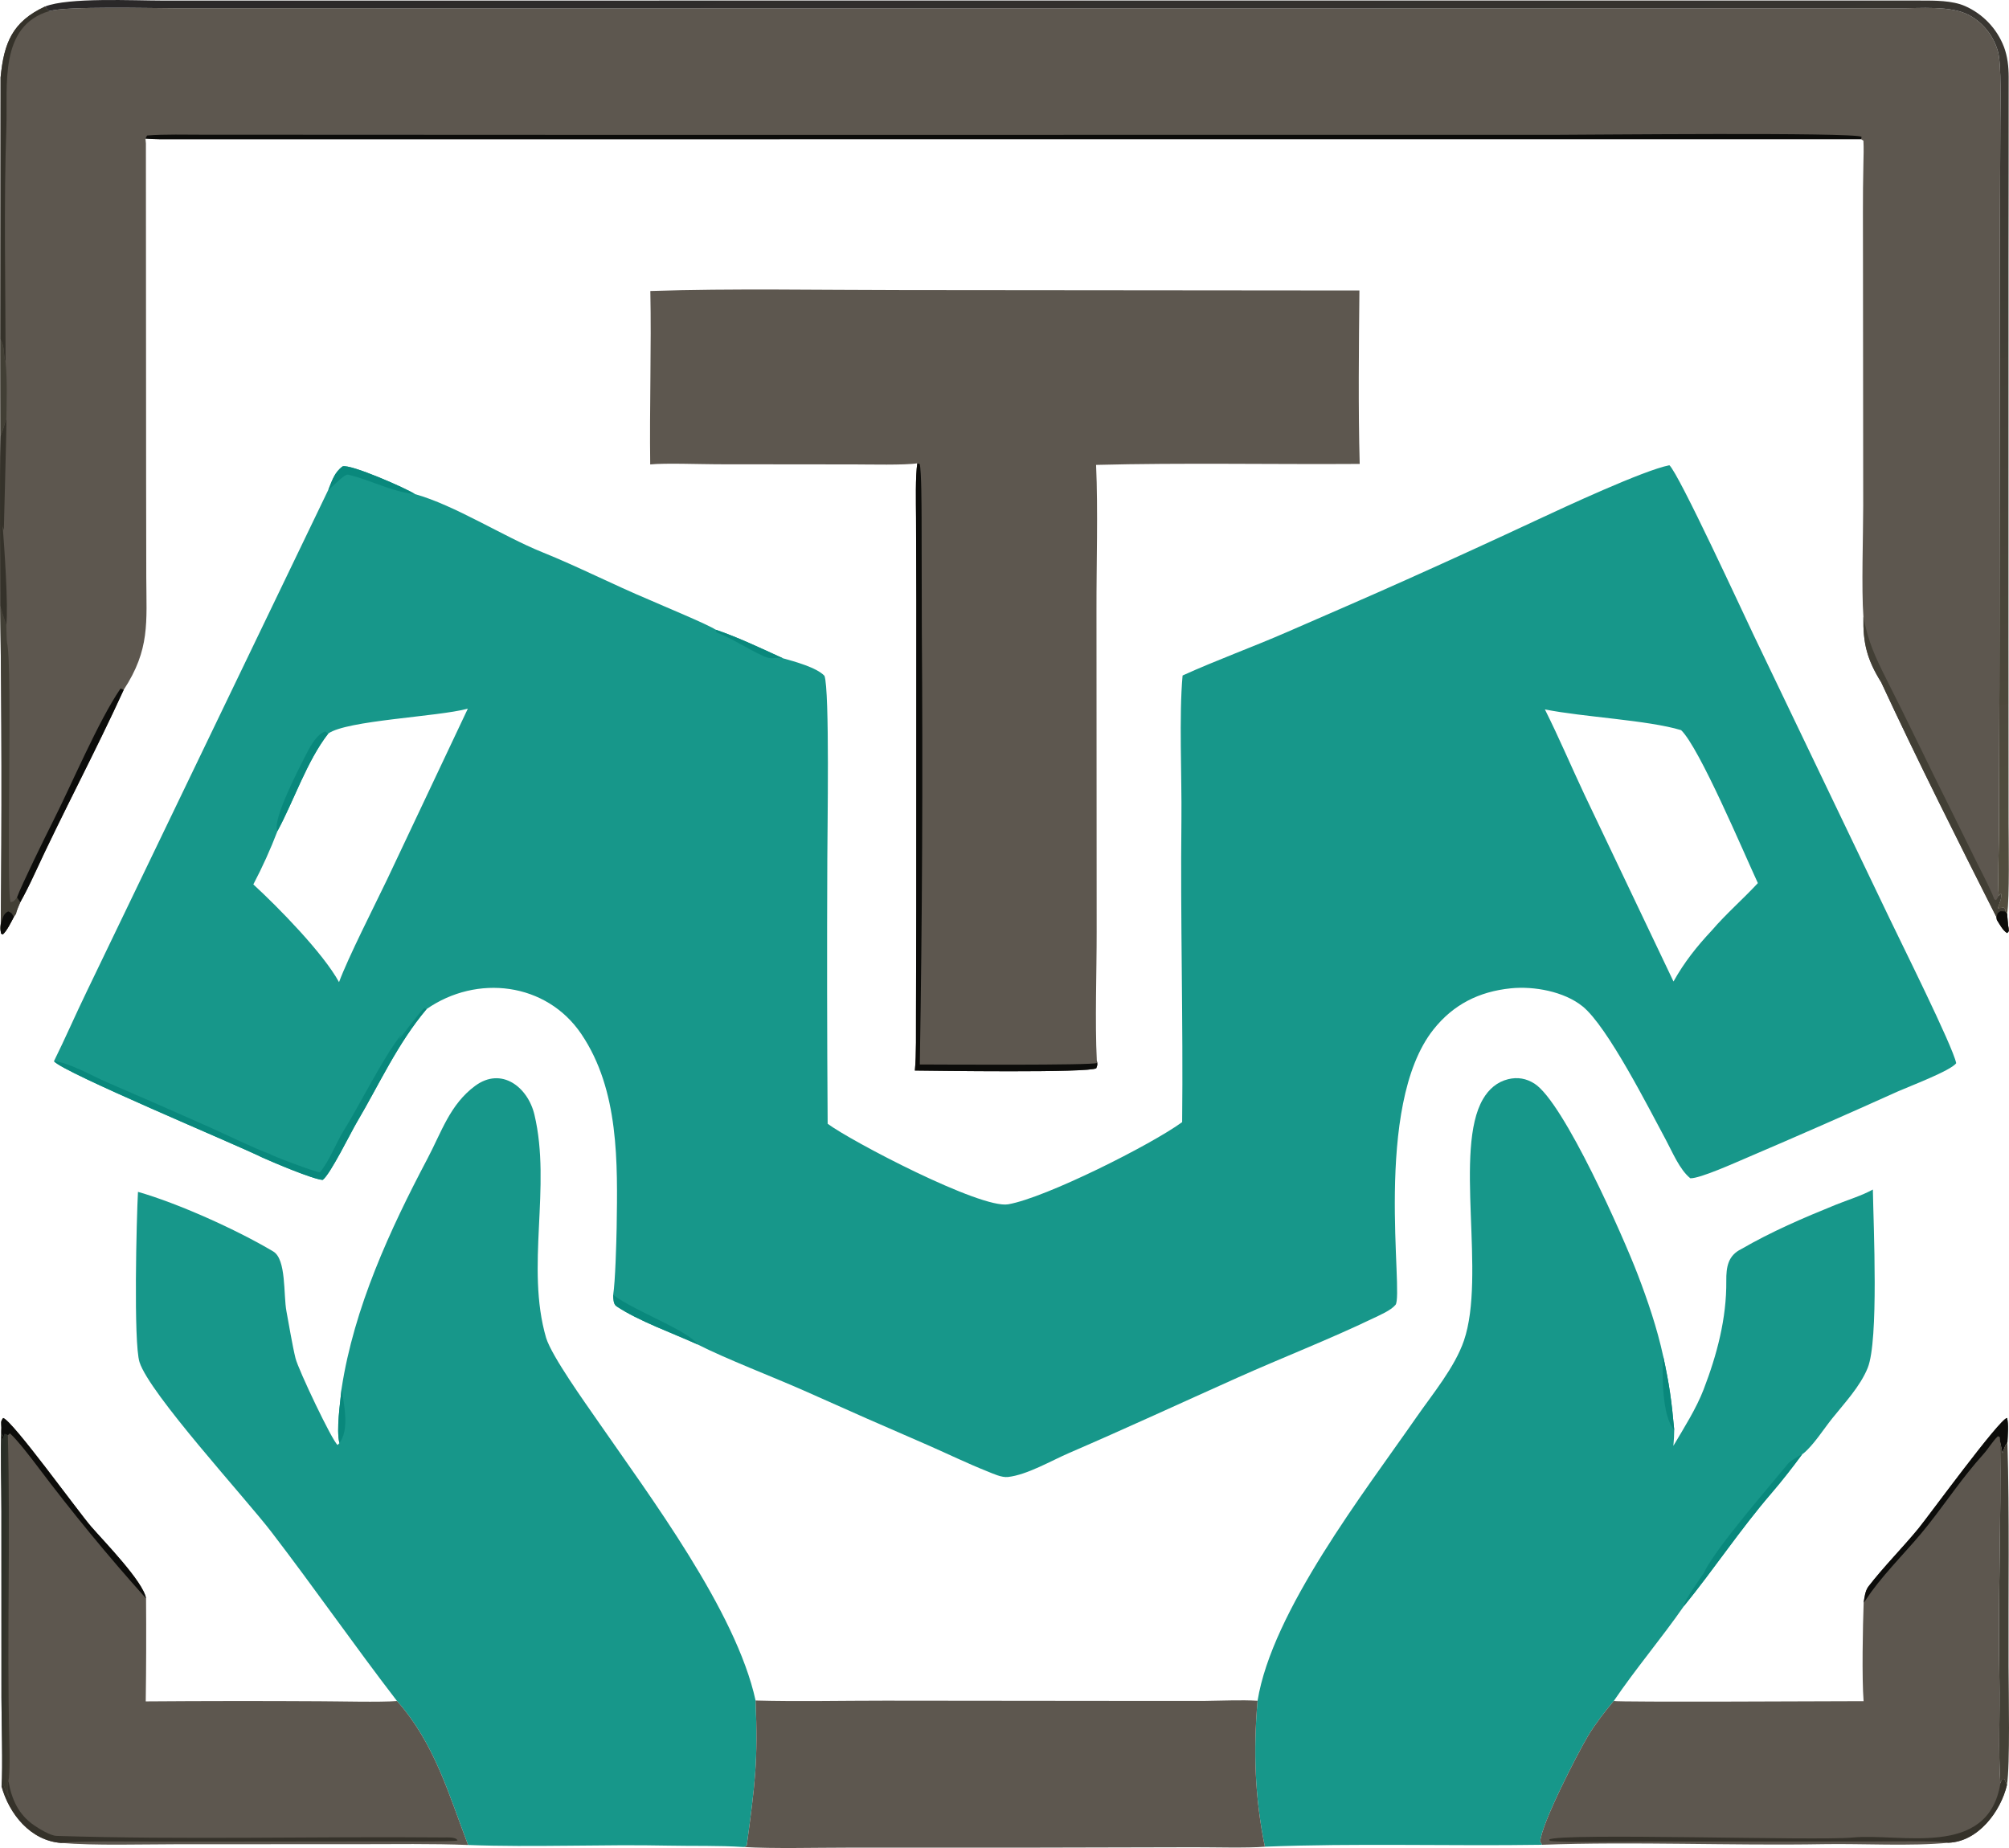
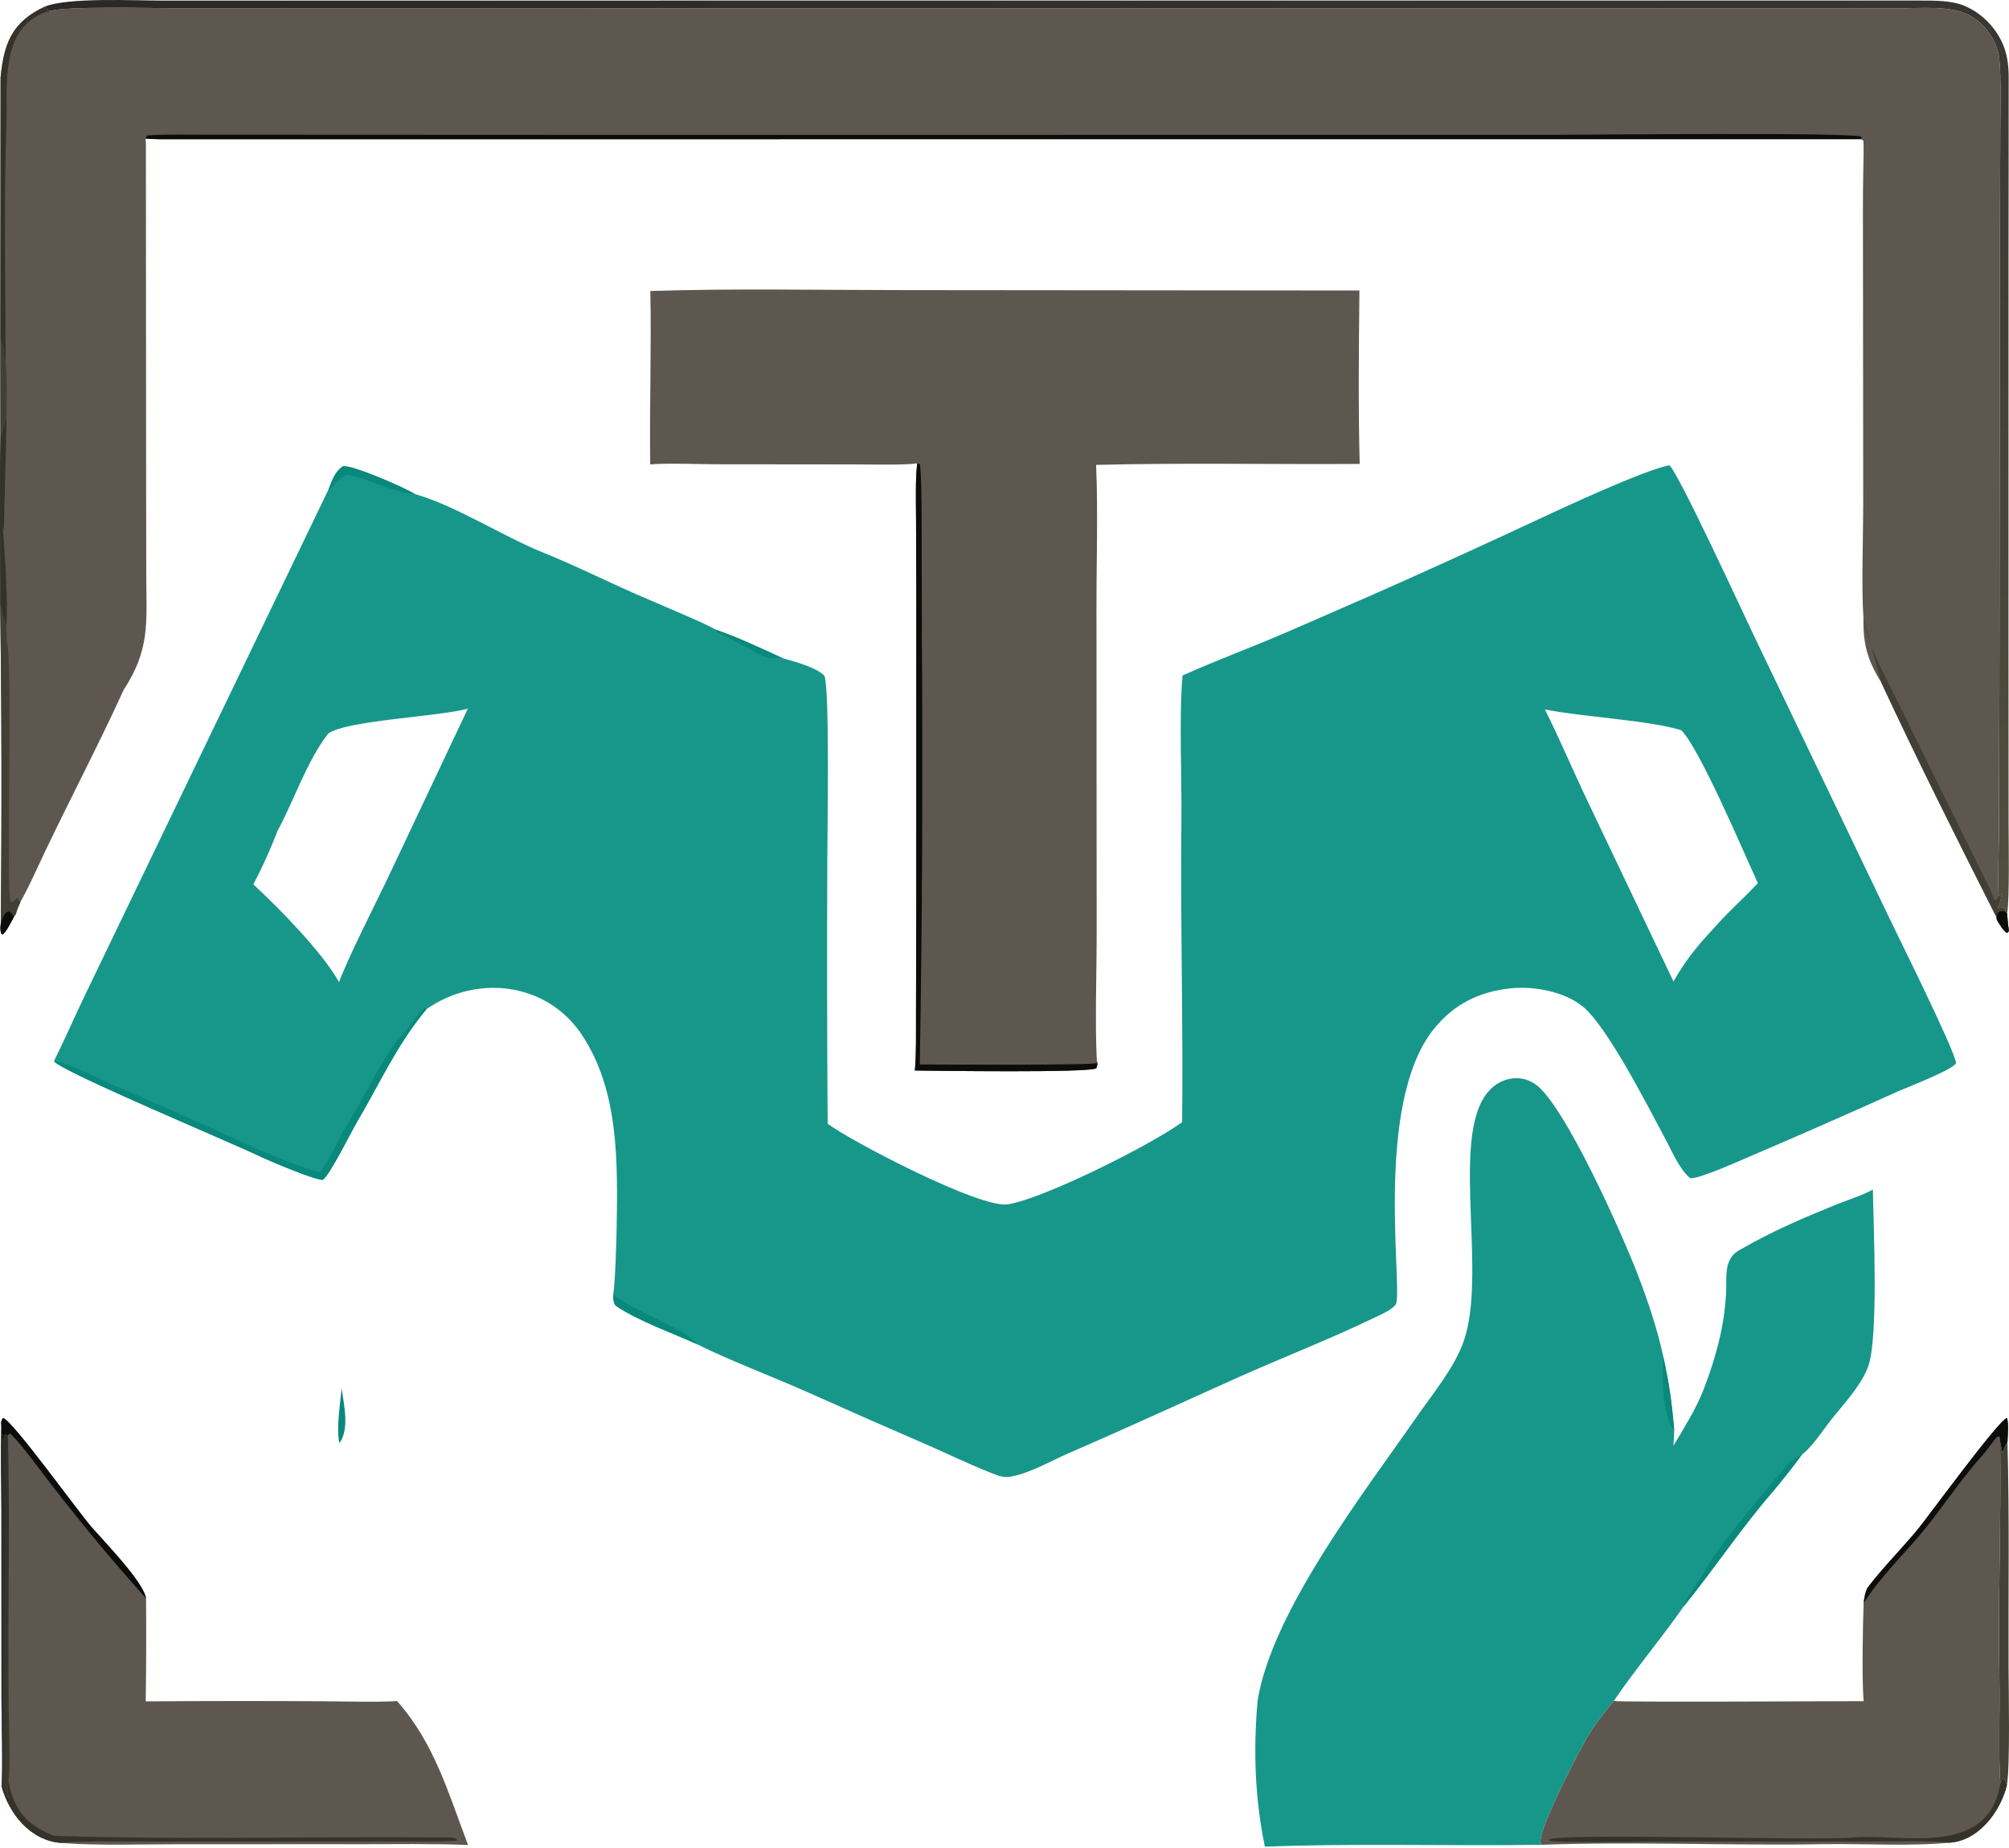
<svg xmlns="http://www.w3.org/2000/svg" version="1.1" style="display: block;" viewBox="8.701 9.211 1382.39 1271.963" width="350" height="322" preserveAspectRatio="none">
  <defs>
    <linearGradient id="Gradient1" gradientUnits="userSpaceOnUse" x1="668.2" y1="-151.988" x2="909.697" y2="759.878">
      <stop class="stop0" offset="0" stop-opacity="1" stop-color="rgb(42,40,41)" />
      <stop class="stop1" offset="1" stop-opacity="0.984" stop-color="rgb(80,75,60)" />
    </linearGradient>
    <linearGradient id="Gradient2" gradientUnits="userSpaceOnUse" x1="6.925" y1="1121.3" x2="19.075" y2="1121.7">
      <stop class="stop0" offset="0" stop-opacity="1" stop-color="rgb(40,45,38)" />
      <stop class="stop1" offset="1" stop-opacity="1" stop-color="rgb(64,59,49)" />
    </linearGradient>
  </defs>
  <path transform="translate(0,0)" fill="rgb(23,151,138)" d="M 234.616 346.348 C 237.259 339.947 238.8 334.382 244.423 330.245 C 249.672 328.352 288.542 345.46 294.203 349.295 C 321.475 356.857 354.987 378.455 381.724 389.236 C 406.446 399.203 430.834 411.727 455.469 422.052 C 462.977 425.442 496.365 439.237 501.055 442.591 C 515.9 447.595 533.005 455.692 547.355 462.269 C 555.275 464.495 570.57 468.577 576.005 474.364 C 579.682 483.989 577.992 582.339 577.976 600.392 C 577.709 661.152 577.787 721.913 578.209 782.673 C 593.776 794.381 683.466 841.451 702.446 838.128 C 728.353 833.593 800.769 797.156 822.131 781.576 C 822.887 712.305 820.867 642.331 821.636 573.007 C 821.956 544.081 819.917 501.826 822.434 474.155 C 846.142 463.394 870.862 454.506 894.751 444.062 C 922.038 432.132 949.43 420.372 976.587 408.162 C 1006.76 394.648 1036.82 380.885 1066.77 366.875 C 1084.67 358.534 1139.71 332.862 1157.41 329.433 C 1163.99 335.318 1208.36 431.707 1215.45 446.471 L 1308.99 641.557 C 1315.86 656.068 1352.37 729.16 1354.76 740.971 C 1351.31 746.083 1321.87 757.188 1314.56 760.461 C 1280 776.057 1245.28 791.306 1210.41 806.206 C 1203.33 809.193 1178.36 820.493 1171.8 820.206 C 1164.38 814.214 1159.44 802.004 1154.94 793.684 C 1143.48 772.492 1114.94 715.818 1097.67 701.877 C 1084.95 691.61 1064.22 687.843 1048.32 689.461 C 1026.45 691.687 1008.75 700.531 995.042 717.825 C 953.183 770.627 974.883 900.31 968.944 907.338 C 965.67 911.214 958.277 914.333 953.678 916.542 C 923.086 931.235 891.368 943.503 860.398 957.365 C 821.715 974.68 783.374 992.436 744.439 1009.24 C 732.016 1014.61 715.556 1024.31 702.314 1025.81 C 697.877 1026.31 692.159 1023.56 688.066 1021.93 C 674.331 1016.45 660.903 1009.93 647.359 1003.98 C 618.878 991.676 590.483 979.172 562.177 966.472 C 541.026 957.097 508.119 944.477 488.807 934.629 C 471.789 926.874 448.157 918.494 432.934 908.324 C 430.692 906.826 430.747 903.165 430.632 900.484 C 432.098 891.117 432.808 864.61 433.023 854.118 C 433.686 809.506 434.799 759.594 408.758 720.999 C 384.652 685.271 336.778 679.702 302.234 703.748 C 282.173 727.539 269.826 755.246 254.116 781.874 C 250.013 788.829 235.852 817.729 230.721 821.334 C 223.918 820.869 197.131 809.452 189.501 806.057 C 170.435 796.608 52.026 747.364 45.828 739.628 C 53.43 724.273 60.773 707.345 68.398 691.638 L 234.616 346.348 z M 199.654 581.152 C 194.84 593.734 189.285 606.019 183.018 617.943 C 199.95 633.472 231.099 665.234 241.984 685.214 C 248.334 668.089 266.459 632.542 275.1 614.486 L 330.613 496.988 C 309.749 502.6 247.254 504.973 234.56 514.123 C 219.831 533.03 210.785 560.68 199.654 581.152 z M 1160.23 684.776 C 1167.65 671.49 1176.15 660.79 1186.55 649.671 C 1196.6 637.968 1207.83 628.317 1218.29 617.048 C 1208.26 595.386 1178.06 523.861 1165.48 511.768 C 1142.5 504.813 1098.23 502.801 1071.74 497.495 C 1081.37 516.716 1089.77 536.597 1098.95 556.099 L 1160.23 684.776 z" />
  <path transform="translate(0,0)" fill="rgb(9,136,124)" d="M 193.875 803.282 C 197.129 805.289 225.206 815.778 228.83 816.121 C 235.565 807.999 239.988 795.756 245.201 787.421 C 256.033 770.102 272.714 736.304 284.943 721.202 L 282.939 725.109 C 285.961 721.245 298.205 704.859 300.808 702.898 L 302.234 703.748 C 282.173 727.539 269.826 755.246 254.116 781.874 C 250.013 788.829 235.852 817.729 230.721 821.334 C 223.918 820.869 197.131 809.452 189.501 806.057 L 193.875 803.282 z" />
  <path transform="translate(0,0)" fill="rgb(9,136,124)" d="M 45.828 739.628 C 55.885 740.442 71.273 749.286 81.627 753.85 C 105.696 764.207 129.698 774.719 153.631 785.386 C 162.739 789.459 185.171 800.299 193.875 803.282 L 189.501 806.057 C 170.435 796.608 52.026 747.364 45.828 739.628 z" />
  <path transform="translate(0,0)" fill="rgb(9,136,124)" d="M 234.616 346.348 C 237.259 339.947 238.8 334.382 244.423 330.245 C 249.672 328.352 288.542 345.46 294.203 349.295 C 278.074 347.715 263.762 339.507 248.243 335.93 C 245.611 335.323 237.905 344.095 234.616 346.348 z" />
  <path transform="translate(0,0)" fill="rgb(9,136,124)" d="M 430.632 900.484 C 445.913 911.987 481.417 924.449 488.807 934.629 C 471.789 926.874 448.157 918.494 432.934 908.324 C 430.692 906.826 430.747 903.165 430.632 900.484 z" />
  <path transform="translate(0,0)" fill="rgb(9,136,124)" d="M 501.055 442.591 C 515.9 447.595 533.005 455.692 547.355 462.269 C 540.742 461.38 540.079 463.584 533.962 460.784 C 523.623 456.052 512.656 448.77 501.826 444.486 C 501.569 443.855 501.312 443.223 501.055 442.591 z" />
-   <path transform="translate(0,0)" fill="rgb(9,136,124)" d="M 199.654 581.152 C 199.555 580.9 199.441 580.653 199.356 580.395 C 196.75 572.405 213.731 539.48 218.255 530.602 C 221.169 524.886 225.995 514.774 232.467 512.675 L 234.56 514.123 C 219.831 533.03 210.785 560.68 199.654 581.152 z" />
-   <path transform="translate(0,0)" fill="rgb(23,151,138)" d="M 243.772 964.791 C 252.277 909.361 276.948 855.727 302.943 806.493 C 312.532 788.332 318.355 769.35 335.669 756.584 C 353.77 743.239 371.934 757.421 376.449 776.468 C 388.229 826.164 370.228 881.186 384.487 930.076 C 388.474 942.895 411.28 974.617 419.945 987.168 C 455.548 1038.74 515.232 1118.09 528.613 1179.66 C 530.405 1221.71 528.119 1237.75 522.568 1279.33 C 521.08 1280.47 521.87 1280.28 520.239 1280.5 C 503.685 1279.38 485.43 1279.91 468.719 1279.55 C 423.303 1278.57 376.009 1280.82 330.78 1279.1 C 317.42 1244.09 307.737 1209.09 281.878 1180 C 252.478 1141.76 224.896 1102.03 195.518 1063.72 C 177.251 1039.9 111.608 968.477 104.701 946.747 C 100.465 933.422 102.682 846.681 103.644 829.561 C 131.014 837.35 171.721 855.666 196.735 870.595 C 205.825 876.02 203.661 900.456 205.804 911.767 C 207.47 920.562 209.893 935.391 212.06 944.143 C 213.996 951.964 237.291 1001.03 241.014 1003.79 L 242.236 1002.51 C 240.007 992.995 242.777 975.269 243.772 964.791 z" />
  <path transform="translate(0,0)" fill="rgb(9,136,124)" d="M 243.772 964.791 C 245.437 976.566 249.3 992.977 242.236 1002.51 C 240.007 992.995 242.777 975.269 243.772 964.791 z" />
  <path transform="translate(0,0)" fill="rgb(23,151,138)" d="M 874.035 1179.83 C 883.979 1118.22 947.403 1036.44 983.378 984.63 C 994.397 968.76 1009.75 950.314 1016.02 931.967 C 1031.33 887.182 1008.92 800.265 1029.16 765.672 C 1033.1 758.938 1038.75 753.902 1046.44 752.017 C 1052.94 750.422 1058.98 751.476 1064.61 755.089 C 1084.89 768.103 1125.73 860.611 1135.53 886.213 C 1142.55 904.535 1148.9 923.257 1153.09 942.434 C 1157.51 962.899 1158.83 972.827 1160.74 993.429 C 1160.65 997.387 1160.55 1000.4 1160.15 1004.37 C 1167.43 992.091 1175.93 978.64 1180.94 965.625 C 1190.14 941.717 1196.81 916.572 1196.56 890.904 C 1196.47 881.18 1197.76 873.365 1206.94 868.896 C 1227.69 856.884 1249.5 847.508 1271.68 838.519 C 1280.26 835.015 1289.57 832.295 1297.42 827.958 C 1297.84 853.228 1301.54 931.785 1293.85 950.745 C 1288.64 963.568 1277.93 974.887 1269.35 985.612 C 1263.47 992.948 1256.65 1003.83 1249.53 1009.68 C 1249.31 1009.86 1249.05 1009.98 1248.81 1010.13 C 1242.36 1018.93 1234.72 1028.71 1227.6 1036.99 C 1206.25 1061.79 1187.87 1089.54 1167.31 1114.8 C 1152 1136.81 1134.21 1157.78 1119.15 1179.97 C 1113.59 1186.43 1105.71 1196.77 1101.47 1203.94 C 1093.97 1216.62 1069.24 1264.63 1068.54 1276.81 L 1069.84 1278.96 C 1007.43 1279.94 940.687 1277.78 879.057 1280.28 C 872.123 1246.53 871.063 1214.03 874.035 1179.83 z" />
  <path transform="translate(0,0)" fill="rgb(9,136,124)" d="M 1167.31 1114.8 C 1167.39 1111.02 1178.85 1095.46 1181.86 1090.72 L 1181.47 1090.97 C 1191.22 1072.4 1224.58 1034.4 1239.15 1016.51 C 1240.57 1014.77 1246.54 1011.29 1248.81 1010.13 C 1242.36 1018.93 1234.72 1028.71 1227.6 1036.99 C 1206.25 1061.79 1187.87 1089.54 1167.31 1114.8 z" />
  <path transform="translate(0,0)" fill="rgb(9,136,124)" d="M 1153.09 942.434 C 1157.51 962.899 1158.83 972.827 1160.74 993.429 C 1152.2 984.393 1152.37 954.725 1153.09 942.434 z" />
  <path transform="translate(0,0)" fill="rgb(93,87,79)" d="M 456.196 209.514 C 511.983 207.659 573.668 208.869 629.888 208.881 L 944.113 209.168 C 943.744 246.862 943.247 290.912 944.309 328.525 C 884.583 328.931 822.257 327.661 762.915 329.193 C 764.323 360.853 763.104 397.589 763.188 429.7 L 763.311 650.297 C 763.359 677.709 762.062 712.526 763.423 739.208 C 763.932 741.987 764.01 741.858 763.054 744.469 C 758.556 747.797 650.323 746.169 638.209 746.051 C 639.28 735.446 638.929 718.444 639.002 707.503 L 639.165 635.05 L 639.215 422.167 L 639.02 365.021 C 638.969 355.506 638.523 336.928 639.891 328.096 C 631.732 329.47 606.104 328.864 596.888 328.863 L 502.035 328.766 C 490.651 328.743 466.198 327.832 456.107 328.872 C 455.573 289.544 456.991 247.822 456.196 209.514 z" />
  <path transform="translate(0,0)" fill="rgb(12,12,10)" d="M 639.891 328.096 L 641.574 328.61 C 642.808 334.187 642.789 358.216 642.843 364.732 L 643.006 443.377 C 643.759 542.88 643.296 642.388 641.614 741.879 C 655.048 741.919 760.953 742.564 763.421 740.858 L 763.423 739.208 C 763.932 741.987 764.01 741.858 763.054 744.469 C 758.556 747.797 650.323 746.169 638.209 746.051 C 639.28 735.446 638.929 718.444 639.002 707.503 L 639.165 635.05 L 639.215 422.167 L 639.02 365.021 C 638.969 355.506 638.523 336.928 639.891 328.096 z" />
  <path transform="translate(0,0)" fill="rgb(93,87,79)" d="M 9.633 991.892 C 9.58 988.07 8.917 987.831 10.868 985.193 C 17.308 986.97 62.339 1049.46 71.409 1059.94 C 80.09 1069.97 107.423 1097.91 109.197 1109.4 C 109.385 1133.02 109.314 1156.64 108.983 1180.26 C 148.876 1179.96 188.772 1179.93 228.666 1180.16 C 240.887 1180.17 270.925 1180.96 281.878 1180 C 307.737 1209.09 317.42 1244.09 330.78 1279.1 C 306.338 1278.11 279.829 1278.57 255.215 1278.56 L 131.281 1278.59 C 107.415 1278.6 73.478 1279.63 50.701 1277.68 C 29.719 1276.12 14.985 1257.78 9.767 1238.72 C 10.734 1226 9.702 1191.74 9.703 1177.76 L 9.67 1049.57 C 9.685 1030.34 8.925 1011.09 9.633 991.892 z" />
  <path transform="translate(0,0)" fill="url(#Gradient2)" d="M 9.633 991.892 C 9.626 995.712 9.008 995.153 10.866 997.525 L 9.815 998.093 L 10.394 1000.31 L 11.908 996.098 L 14.101 997.046 C 16.009 1066.6 13.355 1137.53 15.143 1207.27 C 15.296 1213.23 15.648 1230.16 14.496 1235.04 C 13.048 1240.22 13.99 1242.32 15.418 1247.43 C 13.203 1243.32 12.503 1242.13 11.202 1237.59 L 9.767 1238.72 C 10.734 1226 9.702 1191.74 9.703 1177.76 L 9.67 1049.57 C 9.685 1030.34 8.925 1011.09 9.633 991.892 z" />
  <path transform="translate(0,0)" fill="rgb(53,50,42)" d="M 9.767 1238.72 L 11.202 1237.59 C 12.503 1242.13 13.203 1243.32 15.418 1247.43 C 13.99 1242.32 13.048 1240.22 14.496 1235.04 C 16.63 1247.45 21.43 1258.25 32.125 1265.53 C 35.748 1268 43.301 1272.71 47.676 1272.85 C 136.123 1275.61 224.985 1273.12 313.532 1273.91 C 316.284 1273.94 322.63 1273.43 323.527 1276.01 C 319.293 1276.99 280.277 1276.59 272.824 1276.63 L 120.664 1276.79 C 108.439 1276.79 60.391 1276.06 50.701 1277.68 C 29.719 1276.12 14.985 1257.78 9.767 1238.72 z" />
  <path transform="translate(0,0)" fill="rgb(12,12,10)" d="M 9.633 991.892 C 9.58 988.07 8.917 987.831 10.868 985.193 C 17.308 986.97 62.339 1049.46 71.409 1059.94 C 80.09 1069.97 107.423 1097.91 109.197 1109.4 C 83.075 1080.28 58.219 1050.03 34.683 1018.76 C 30.216 1012.83 20.572 1000.2 15.528 995.791 L 14.101 997.046 L 11.908 996.098 L 10.394 1000.31 L 9.815 998.093 L 10.866 997.525 C 9.008 995.153 9.626 995.712 9.633 991.892 z" />
  <path transform="translate(0,0)" fill="rgb(93,87,79)" d="M 1291.08 1112.38 C 1291.61 1108.71 1292.12 1104.29 1294.27 1101.31 C 1304.63 1087.81 1318.2 1074.19 1328.82 1061.2 C 1336.17 1052.19 1384.55 985.808 1389.75 985.166 C 1390.97 989.34 1390.23 997.159 1390.04 1001.82 C 1388.11 1004.39 1387.68 1006.36 1386.67 1009.38 L 1385 1001.51 C 1385.81 1055.38 1383.39 1111.61 1384.49 1165.71 C 1384.92 1187.15 1383.65 1215.99 1385.15 1236.8 L 1386.46 1233.57 L 1387.93 1233.83 L 1389.69 1237.78 C 1385.33 1256.17 1369.76 1276.82 1349.45 1277.55 C 1324.14 1280.11 1289.78 1278.07 1263.63 1278.54 C 1200.21 1279.66 1132.94 1276.64 1069.84 1278.96 L 1068.54 1276.81 C 1069.24 1264.63 1093.97 1216.62 1101.47 1203.94 C 1105.71 1196.77 1113.59 1186.43 1119.15 1179.97 C 1121.59 1180.92 1276 1180.11 1291.04 1180.1 C 1289.79 1164.41 1290.49 1128.21 1291.08 1112.38 z" />
  <path transform="translate(0,0)" fill="rgb(53,50,42)" d="M 1385.15 1236.8 L 1386.46 1233.57 L 1387.93 1233.83 L 1389.69 1237.78 C 1385.33 1256.17 1369.76 1276.82 1349.45 1277.55 C 1343.69 1276.01 1303.9 1276.68 1294.87 1276.69 L 1141.83 1276.72 C 1129.07 1276.71 1085.63 1277.67 1075.18 1276.29 L 1074.67 1275.34 C 1082.75 1270.57 1259.08 1276.36 1283.39 1273.97 C 1316.34 1270.74 1376.64 1288.74 1385.15 1236.8 z" />
  <path transform="translate(0,0)" fill="rgb(12,12,10)" d="M 1291.08 1112.38 C 1291.61 1108.71 1292.12 1104.29 1294.27 1101.31 C 1304.63 1087.81 1318.2 1074.19 1328.82 1061.2 C 1336.17 1052.19 1384.55 985.808 1389.75 985.166 C 1390.97 989.34 1390.23 997.159 1390.04 1001.82 C 1388.11 1004.39 1387.68 1006.36 1386.67 1009.38 L 1385 1001.51 L 1384.76 998.379 L 1383.45 997.729 C 1379.49 1001.65 1376.91 1006.31 1373.26 1010.35 C 1359.36 1025.75 1347.98 1042.91 1335.18 1059.13 C 1322.85 1074.75 1308.21 1088.68 1296.37 1104.82 C 1294.56 1107.28 1292.92 1110.04 1291.08 1112.38 z" />
-   <path transform="translate(0,0)" fill="rgb(93,87,79)" d="M 874.035 1179.83 C 871.063 1214.03 872.123 1246.53 879.057 1280.28 C 867.83 1281.31 842.146 1280.6 829.796 1280.65 L 723.425 1280.9 L 591.501 1280.93 C 570.155 1280.92 541.112 1281.71 520.239 1280.5 C 521.87 1280.28 521.08 1280.47 522.568 1279.33 C 528.119 1237.75 530.405 1221.71 528.613 1179.66 C 557.267 1180.44 588.594 1179.75 617.508 1179.76 L 785.997 1179.93 L 838.025 1179.92 C 849.546 1179.81 862.686 1179.14 874.035 1179.83 z" />
  <path transform="translate(0,0)" fill="rgb(66,63,53)" fill-opacity="0.988" d="M 1385 1001.51 L 1386.67 1009.38 C 1387.68 1006.36 1388.11 1004.39 1390.04 1001.82 C 1391.45 1052.82 1390.59 1105.34 1390.79 1156.49 C 1390.85 1173.66 1391.9 1224.05 1389.69 1237.78 L 1387.93 1233.83 L 1386.46 1233.57 L 1385.15 1236.8 C 1383.65 1215.99 1384.92 1187.15 1384.49 1165.71 C 1383.39 1111.61 1385.81 1055.38 1385 1001.51 z" />
  <path transform="translate(0,0)" fill="rgb(93,87,79)" d="M 39.734 13.687 C 41.011 15.333 41.047 15.739 42.775 16.799 C 54.578 13.382 112.05 14.85 128.165 14.875 L 288.275 14.912 L 1047.95 14.994 L 1252.07 14.973 L 1315.03 14.954 C 1329.48 14.941 1351.54 12.841 1363.94 19.806 C 1373.54 25.133 1380.59 34.102 1383.49 44.688 C 1385.97 53.513 1385.18 82.803 1385.13 93.658 L 1384.86 160.785 L 1384.48 482.69 L 1384.22 579.977 C 1384.17 590.013 1383.23 617.331 1384.02 625.837 L 1385.6 624.386 C 1386.43 626.837 1384.09 631.812 1383.29 634.444 L 1387.39 633.924 C 1388.78 635.609 1388.53 634.667 1388.66 636.608 L 1389.82 638.183 C 1390.04 640.901 1390.27 645.536 1390.78 648.056 C 1390.91 650.71 1391.34 649.661 1389.8 651.433 C 1386.71 649.404 1384.8 645.569 1382.74 642.314 L 1382.49 640.546 C 1356.09 588.252 1327.83 532.013 1303.17 478.878 C 1293.34 463.077 1290.57 451.81 1290.91 433.816 C 1289.5 414.497 1290.76 377.734 1290.77 357.471 L 1290.62 189.524 C 1290.65 166.991 1290.38 144.45 1290.9 121.921 C 1291.02 116.632 1291.2 111.342 1290.92 106.055 L 1289.25 104.982 L 127.921 105.032 C 121.273 105.065 115.456 105.116 108.791 104.605 L 109.094 107.997 L 109.243 339.664 L 109.356 406.546 C 109.476 437.75 111.985 456.181 93.833 483.992 C 74.287 526.811 51.678 569.003 31.955 611.815 C 29.262 617.659 25.777 624.634 22.648 630.232 C 21.873 632.123 19.924 636.357 19.759 638.124 L 18.255 640.261 C 16.311 643.851 13.469 649.878 10.62 652.366 L 9.436 651.773 C 8.947 648.828 8.93 648.251 9.211 645.278 C 9.987 572.307 9.868 499.328 8.853 426.359 C 8.896 387.57 8.41 348.016 8.984 309.321 L 8.92 242.783 L 9.107 62.52 C 11.411 38.783 17.122 24.201 39.734 13.687 z" />
  <path transform="translate(0,0)" fill="rgb(12,12,10)" d="M 108.791 104.605 L 109.883 102.478 C 121.573 101.502 137.549 101.939 149.707 101.936 L 216.215 101.953 L 426.048 102.047 L 1079.42 102.008 C 1099.31 102.009 1283.85 100.122 1289.62 103.35 C 1289.53 103.952 1289.54 104.564 1289.25 104.982 L 127.921 105.032 C 121.273 105.065 115.456 105.116 108.791 104.605 z" />
  <path transform="translate(0,0)" fill="rgb(66,63,53)" d="M 8.853 426.359 C 10.165 430.823 11.566 435.26 13.056 439.668 C 13.102 441.316 13.305 450.693 13.541 451.634 C 17.581 467.728 12.658 625.128 16.083 630.233 C 18.921 629.334 18.103 629.513 20.376 626.914 L 22.648 630.232 C 21.873 632.123 19.924 636.357 19.759 638.124 L 18.255 640.261 C 16.311 643.851 13.469 649.878 10.62 652.366 L 9.436 651.773 C 8.947 648.828 8.93 648.251 9.211 645.278 C 9.987 572.307 9.868 499.328 8.853 426.359 z" />
  <path transform="translate(0,0)" fill="rgb(12,12,10)" d="M 9.211 645.278 L 9.482 644.444 C 10.774 640.539 11.074 638.135 14.336 636.505 C 17.145 637.809 16.262 637.377 18.255 640.261 C 16.311 643.851 13.469 649.878 10.62 652.366 L 9.436 651.773 C 8.947 648.828 8.93 648.251 9.211 645.278 z" />
  <path transform="translate(0,0)" fill="rgb(66,63,53)" d="M 1306.54 476.304 C 1321.82 506.411 1336.28 537.13 1351.51 567.421 L 1369.66 604.265 C 1372.72 610.433 1378.92 622.102 1380.93 628.193 L 1382.2 628.765 C 1383.02 627.574 1383.43 627.125 1384.02 625.837 L 1385.6 624.386 C 1386.43 626.837 1384.09 631.812 1383.29 634.444 L 1387.39 633.924 C 1388.78 635.609 1388.53 634.667 1388.66 636.608 L 1389.82 638.183 C 1390.04 640.901 1390.27 645.536 1390.78 648.056 C 1390.91 650.71 1391.34 649.661 1389.8 651.433 C 1386.71 649.404 1384.8 645.569 1382.74 642.314 L 1382.49 640.546 C 1356.09 588.252 1327.83 532.013 1303.17 478.878 L 1306.54 476.304 z" />
  <path transform="translate(0,0)" fill="rgb(12,12,10)" d="M 1382.49 640.546 L 1383.26 637.885 C 1385.63 635.845 1384.61 636.428 1388.66 636.608 L 1389.82 638.183 C 1390.04 640.901 1390.27 645.536 1390.78 648.056 C 1390.91 650.71 1391.34 649.661 1389.8 651.433 C 1386.71 649.404 1384.8 645.569 1382.74 642.314 L 1382.49 640.546 z" />
  <path transform="translate(0,0)" fill="rgb(53,50,42)" d="M 39.734 13.687 C 41.011 15.333 41.047 15.739 42.775 16.799 C 7.835 26.857 14.053 68.292 13.101 95.979 C 11.236 150.274 12.512 204.458 12.572 258.714 C 10.71 253.122 12.266 248.068 8.92 242.783 L 9.107 62.52 C 11.411 38.783 17.122 24.201 39.734 13.687 z" />
-   <path transform="translate(0,0)" fill="rgb(12,12,10)" d="M 20.376 626.914 C 23.463 618.489 40.066 584.578 44.831 575.183 C 57.875 549.468 76.135 505.88 91.64 483.113 L 93.833 483.992 C 74.287 526.811 51.678 569.003 31.955 611.815 C 29.262 617.659 25.777 624.634 22.648 630.232 L 20.376 626.914 z" />
  <path transform="translate(0,0)" fill="rgb(53,50,42)" d="M 13.109 296.887 C 13.364 300.892 11.237 374.497 11.379 374.177 L 10.555 371.315 C 11.715 386.542 14.459 425.273 13.056 439.668 C 11.566 435.26 10.165 430.823 8.853 426.359 C 8.896 387.57 8.41 348.016 8.984 309.321 C 10.692 305.89 12.003 300.697 13.109 296.887 z" />
  <path transform="translate(0,0)" fill="rgb(66,63,53)" d="M 8.92 242.783 C 12.266 248.068 10.71 253.122 12.572 258.714 C 13.739 271.125 13.276 284.365 13.109 296.887 C 12.003 300.697 10.692 305.89 8.984 309.321 L 8.92 242.783 z" />
-   <path transform="translate(0,0)" fill="rgb(66,63,53)" d="M 1290.91 433.816 C 1294.22 450.959 1298.74 460.717 1306.54 476.304 L 1303.17 478.878 C 1293.34 463.077 1290.57 451.81 1290.91 433.816 z" />
+   <path transform="translate(0,0)" fill="rgb(66,63,53)" d="M 1290.91 433.816 C 1294.22 450.959 1298.74 460.717 1306.54 476.304 L 1303.17 478.878 z" />
  <path transform="translate(0,0)" fill="url(#Gradient1)" d="M 39.734 13.687 C 55.704 7.331 100.682 9.607 120.177 9.612 L 232.595 9.626 L 573.377 9.584 L 1078.98 9.589 C 1162.71 9.597 1246.53 9.547 1330.26 9.597 C 1340.02 9.603 1351.9 9.493 1360.77 13.345 C 1373.11 18.764 1382.77 28.886 1387.61 41.463 C 1390.1 48.065 1390.86 55.175 1390.87 62.191 C 1390.93 104.275 1390.78 146.471 1390.77 188.549 L 1390.74 449.308 L 1390.81 575.987 C 1390.82 588.625 1391.55 627.511 1389.82 638.183 L 1388.66 636.608 C 1388.53 634.667 1388.78 635.609 1387.39 633.924 L 1383.29 634.444 C 1384.09 631.812 1386.43 626.837 1385.6 624.386 L 1384.02 625.837 C 1383.23 617.331 1384.17 590.013 1384.22 579.977 L 1384.48 482.69 L 1384.86 160.785 L 1385.13 93.658 C 1385.18 82.803 1385.97 53.513 1383.49 44.688 C 1380.59 34.102 1373.54 25.133 1363.94 19.806 C 1351.54 12.841 1329.48 14.941 1315.03 14.954 L 1252.07 14.973 L 1047.95 14.994 L 288.275 14.912 L 128.165 14.875 C 112.05 14.85 54.578 13.382 42.775 16.799 C 41.047 15.739 41.011 15.333 39.734 13.687 z" />
</svg>